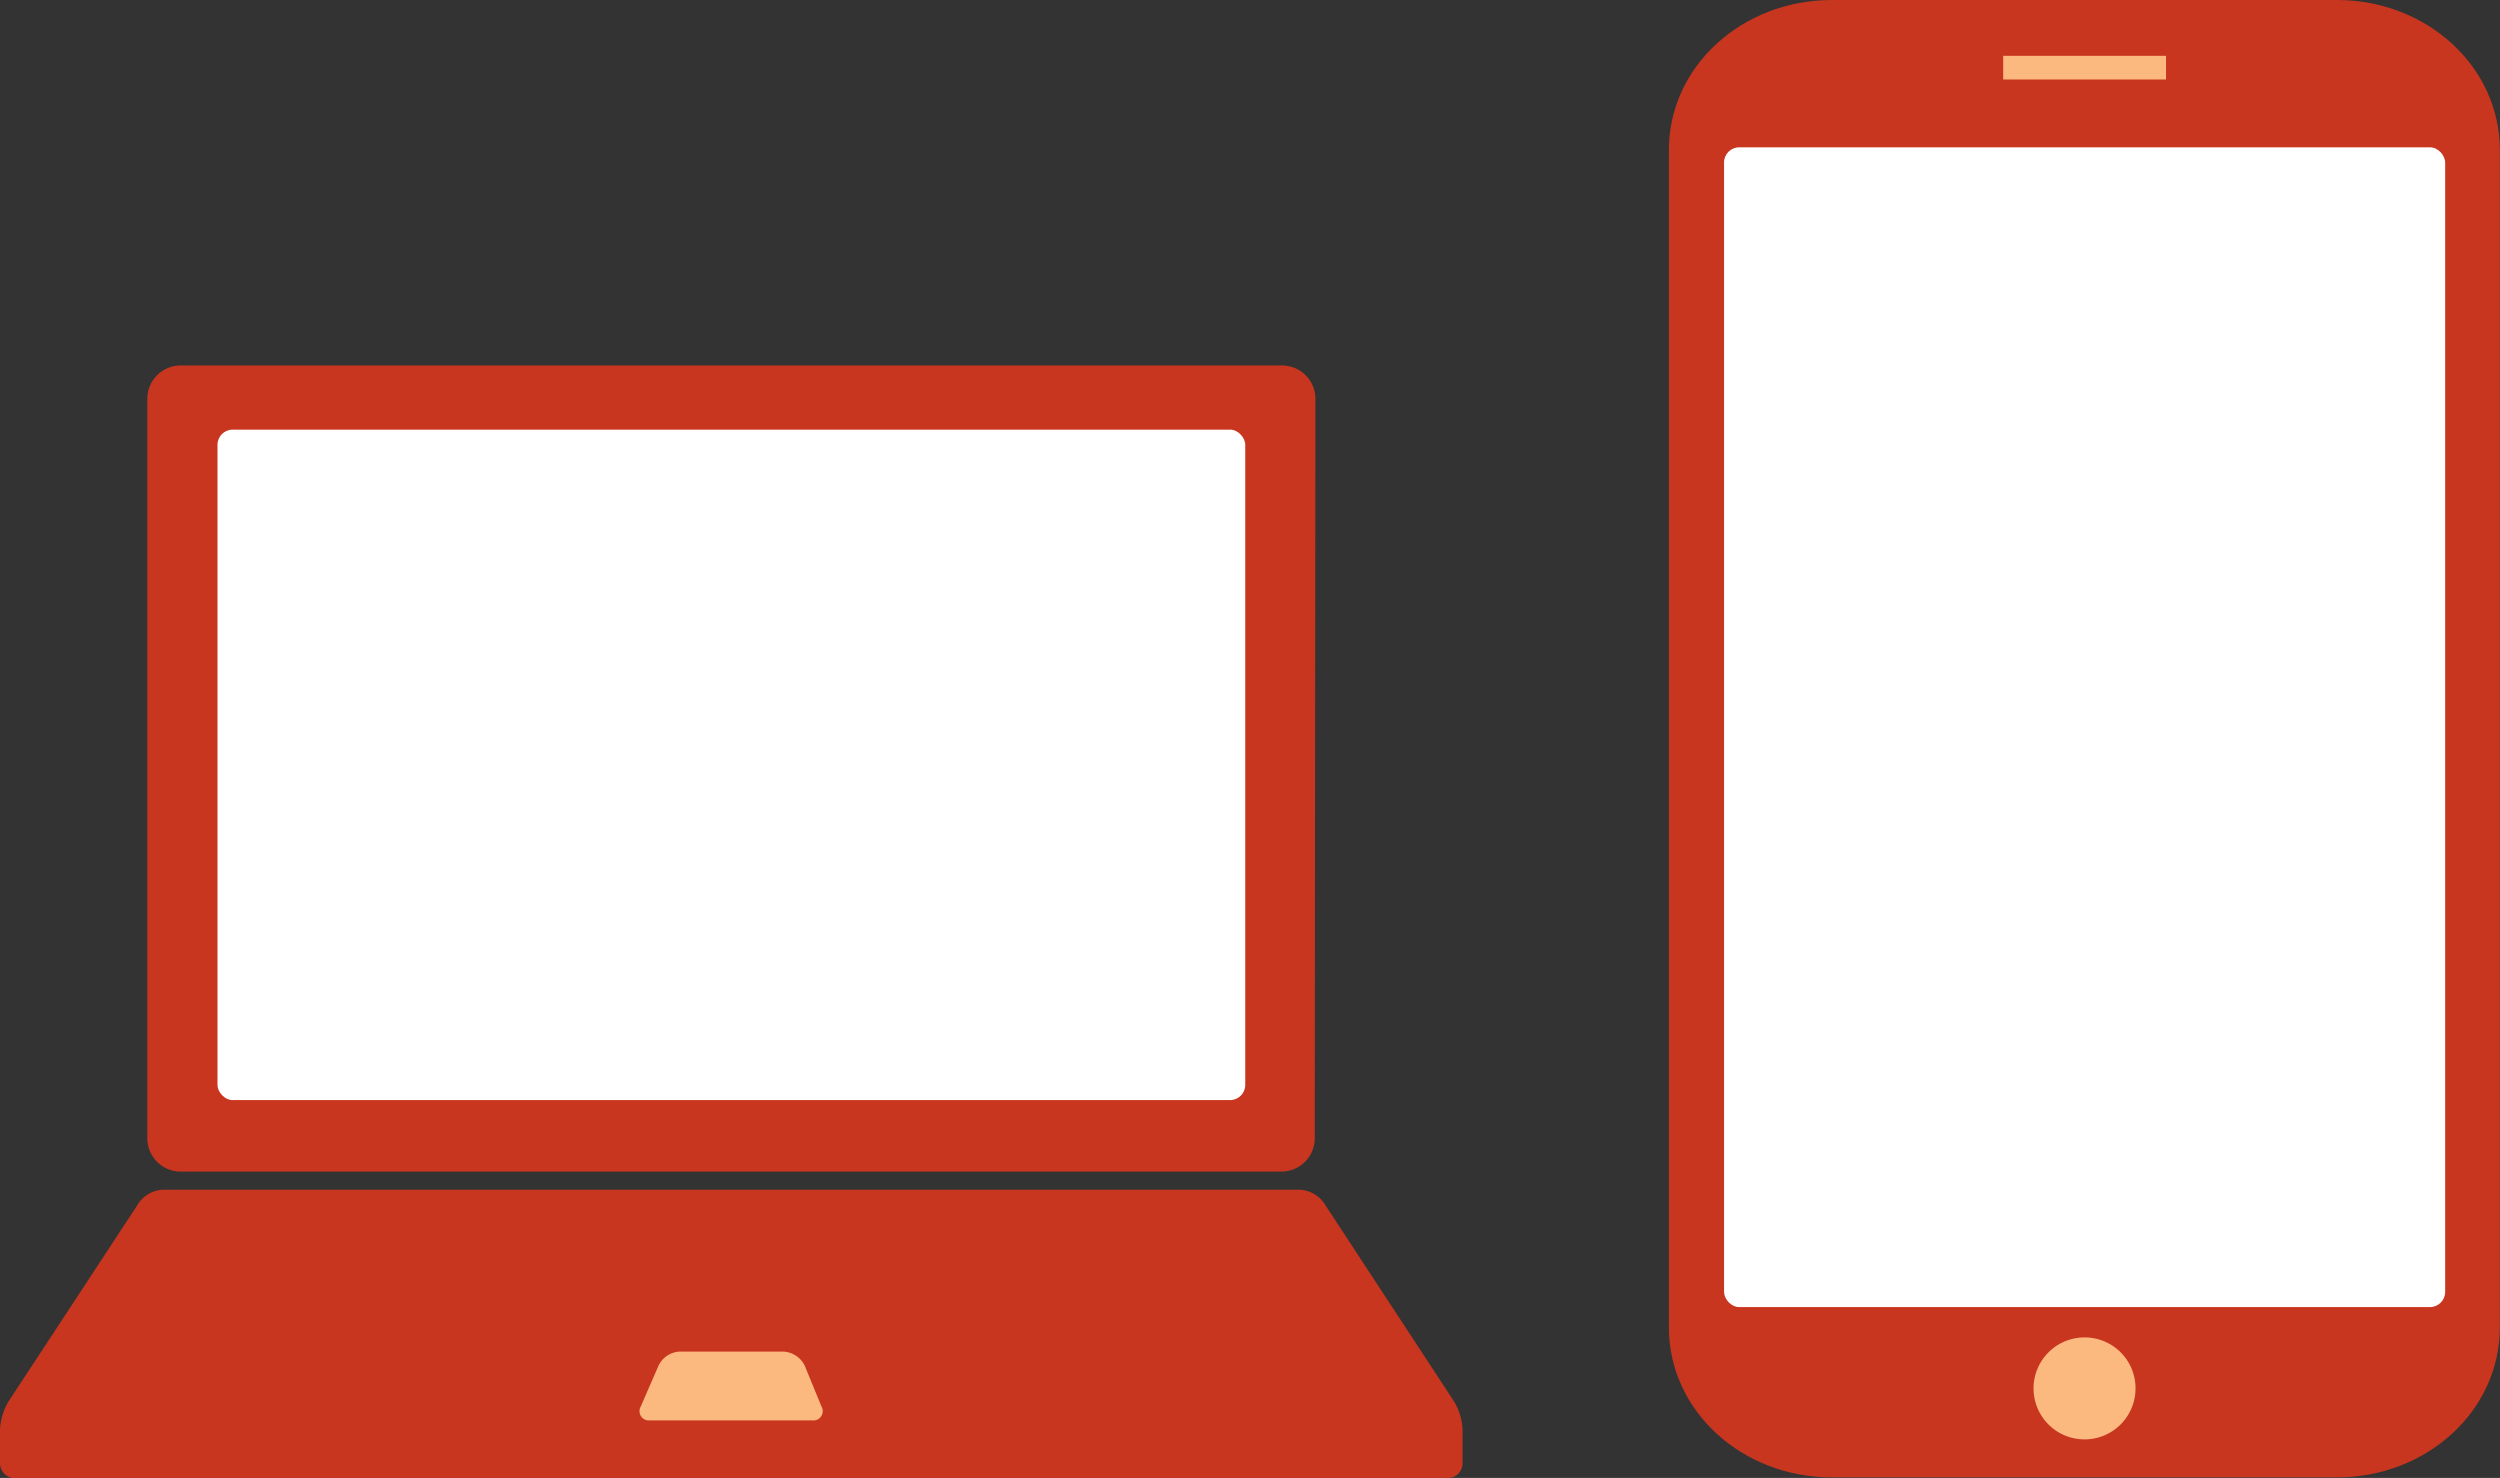
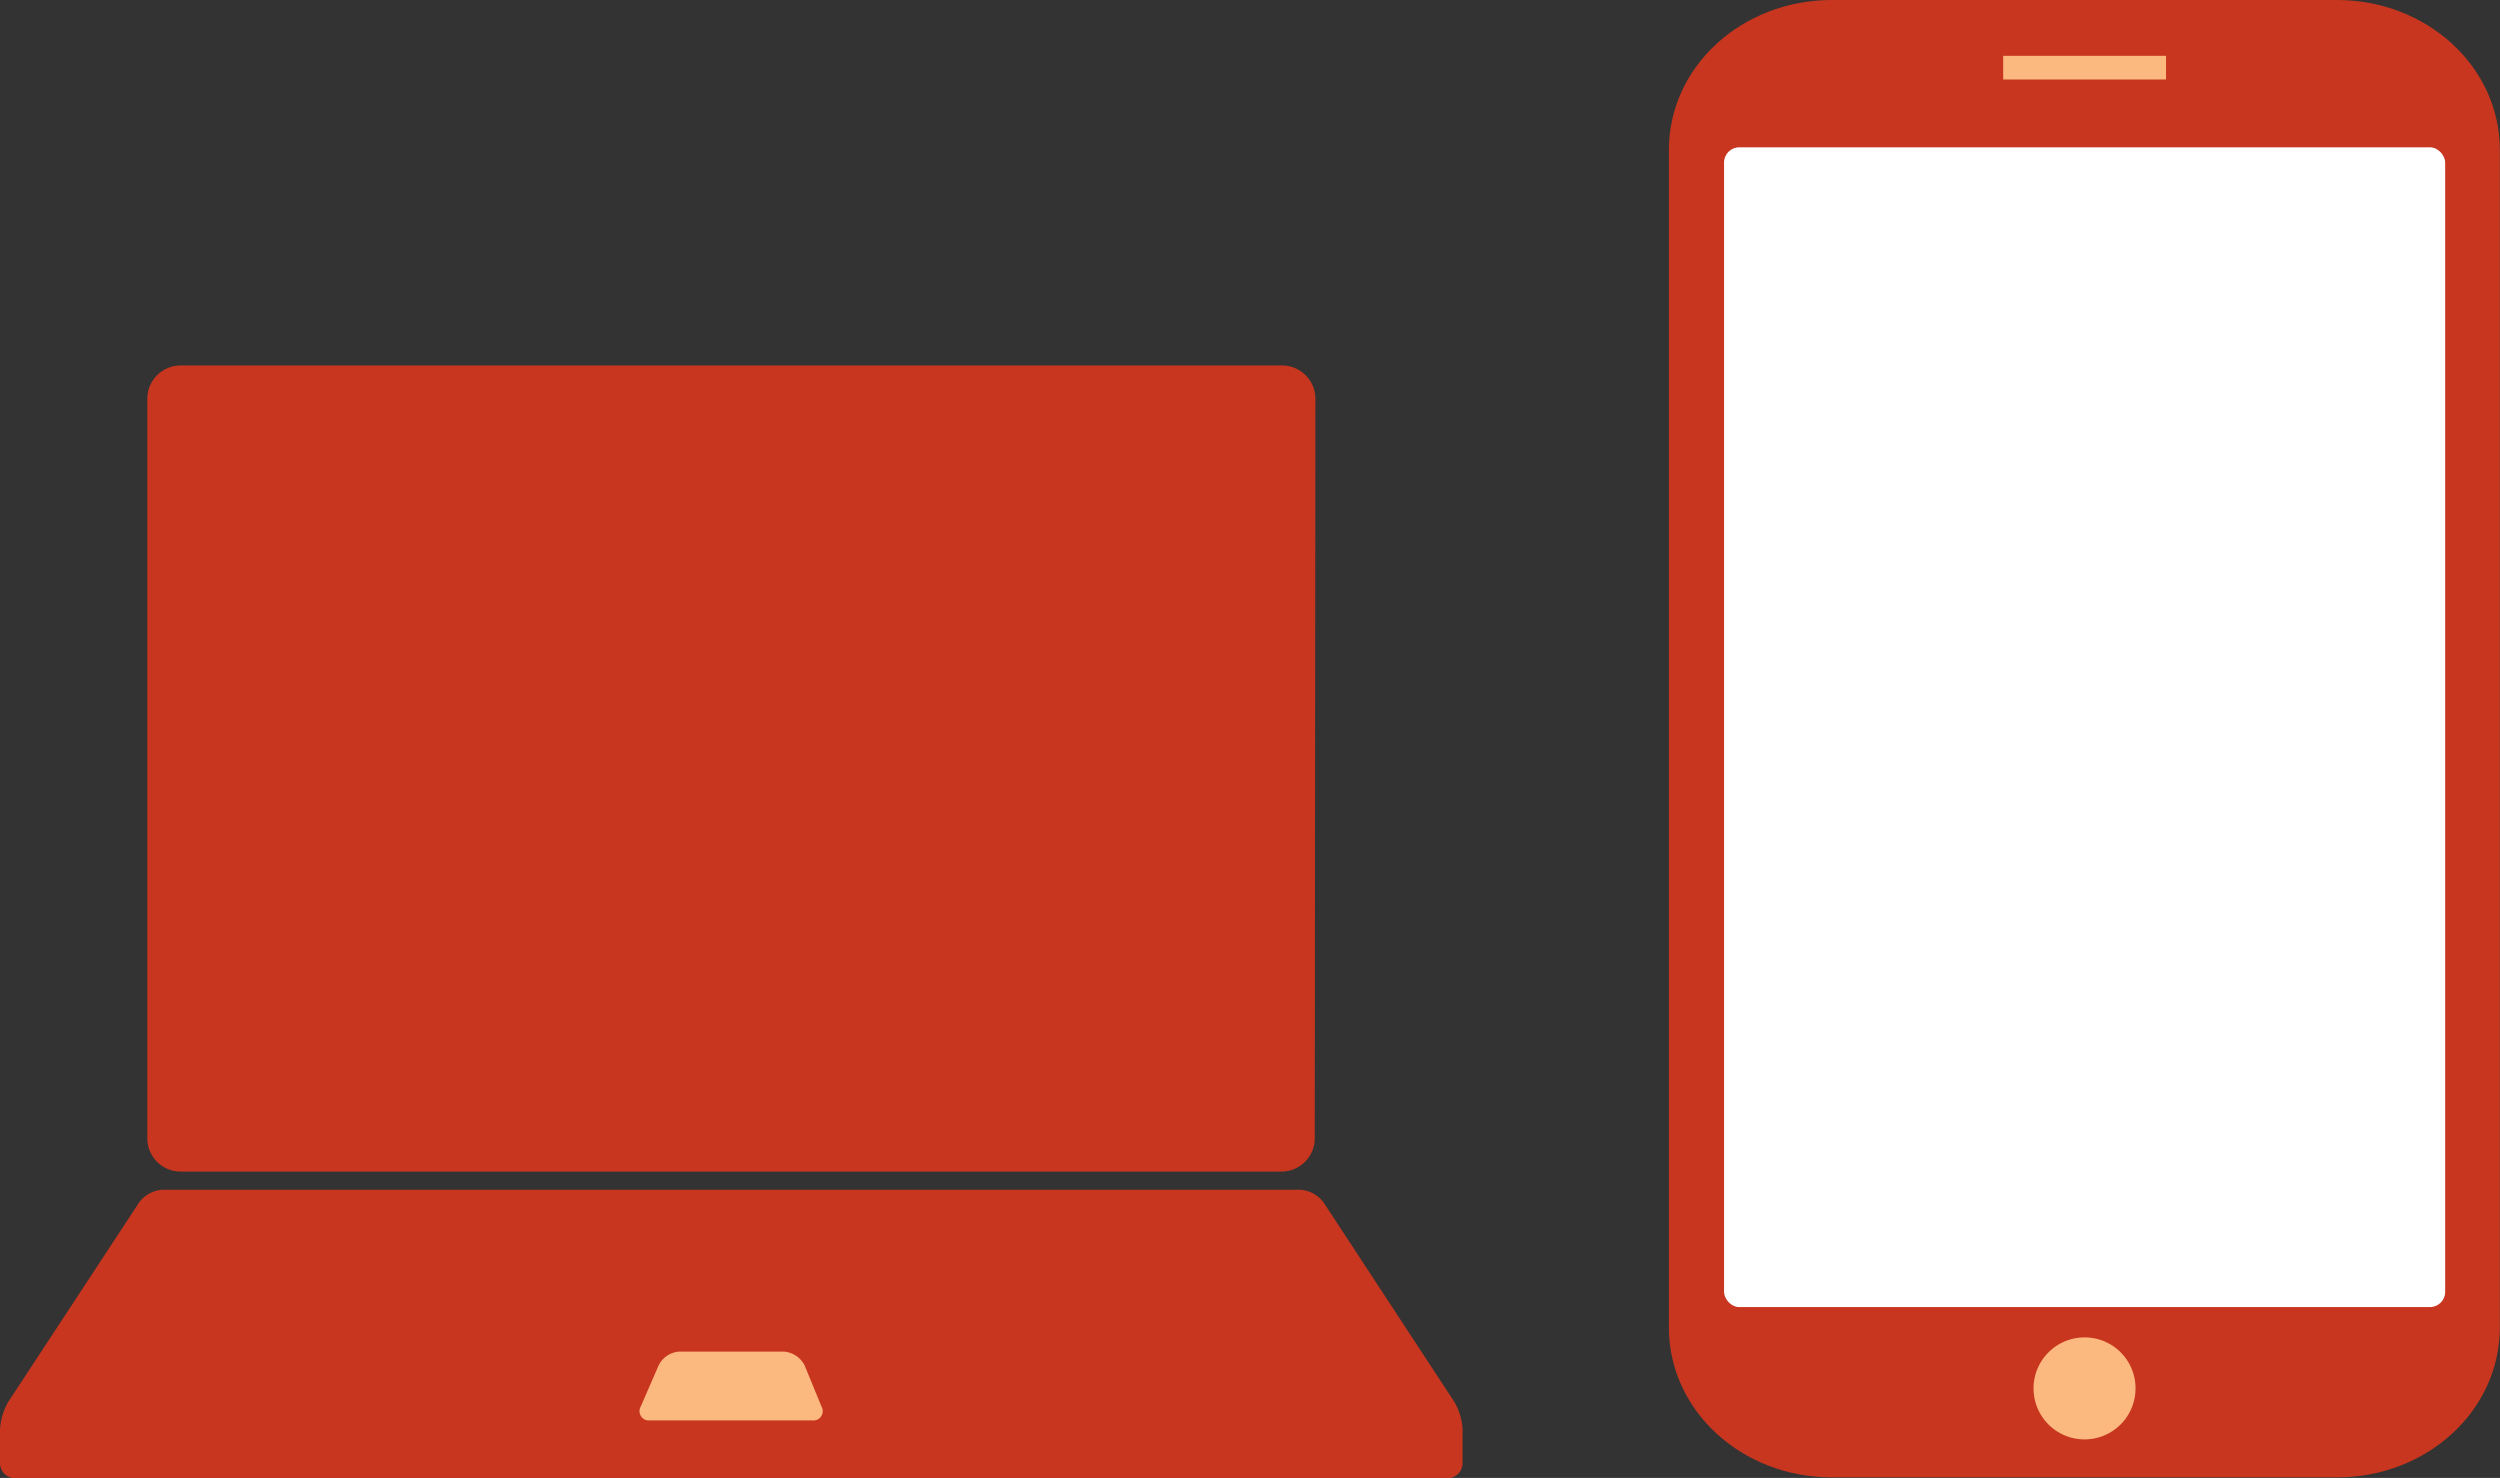
<svg xmlns="http://www.w3.org/2000/svg" width="150.01" height="88.68" viewBox="0 0 150.01 88.68">
  <rect x="0" y="0" width="150.01" height="88.68" fill="#333333" stroke="none" />
  <defs>
    <style>.cls-1{fill:#c8361f;}.cls-1,.cls-3{fill-rule:evenodd;}.cls-2{fill:#fff;}.cls-3,.cls-4{fill:#fbb87f;}</style>
  </defs>
  <g id="レイヤー_2" data-name="レイヤー 2">
    <g id="レイヤー_1-2" data-name="レイヤー 1">
      <path class="cls-1" d="M78.89,68.3a2,2,0,0,1-2,2H10.84a2,2,0,0,1-2-2V23.93a2,2,0,0,1,2-2H76.93a2,2,0,0,1,2,2Z" />
      <path class="cls-1" d="M79.42,72.15A1.91,1.91,0,0,0,78,71.39H9.76a1.88,1.88,0,0,0-1.41.76L.5,84.11A3.69,3.69,0,0,0,0,85.79v2a.91.91,0,0,0,.91.91H86.85a.91.91,0,0,0,.91-.91v-2a3.57,3.57,0,0,0-.5-1.68Z" />
-       <rect class="cls-2" x="13.05" y="25.78" width="61.67" height="40.23" rx="0.91" />
-       <path class="cls-3" d="M49.29,84.39a.56.56,0,0,1-.55.84H39a.56.56,0,0,1-.55-.84l1.07-2.46a1.49,1.49,0,0,1,1.27-.83H47a1.52,1.52,0,0,1,1.28.83Z" />
+       <path class="cls-3" d="M49.29,84.39a.56.56,0,0,1-.55.84H39a.56.56,0,0,1-.55-.84l1.07-2.46a1.49,1.49,0,0,1,1.27-.83H47a1.52,1.52,0,0,1,1.28.83" />
      <path class="cls-1" d="M150,79.65c0,5-4.38,9-9.78,9h-30.3c-5.4,0-9.78-4-9.78-9V9c0-5,4.38-9,9.78-9h30.3c5.4,0,9.78,4,9.78,9Z" />
      <rect class="cls-2" x="103.45" y="8.84" width="43.27" height="69.59" rx="0.91" />
      <path class="cls-3" d="M128.14,83.25a3.06,3.06,0,1,1-3.06-3A3.05,3.05,0,0,1,128.14,83.25Z" />
      <rect class="cls-4" x="120.2" y="3.35" width="9.77" height="1.42" />
    </g>
  </g>
</svg>